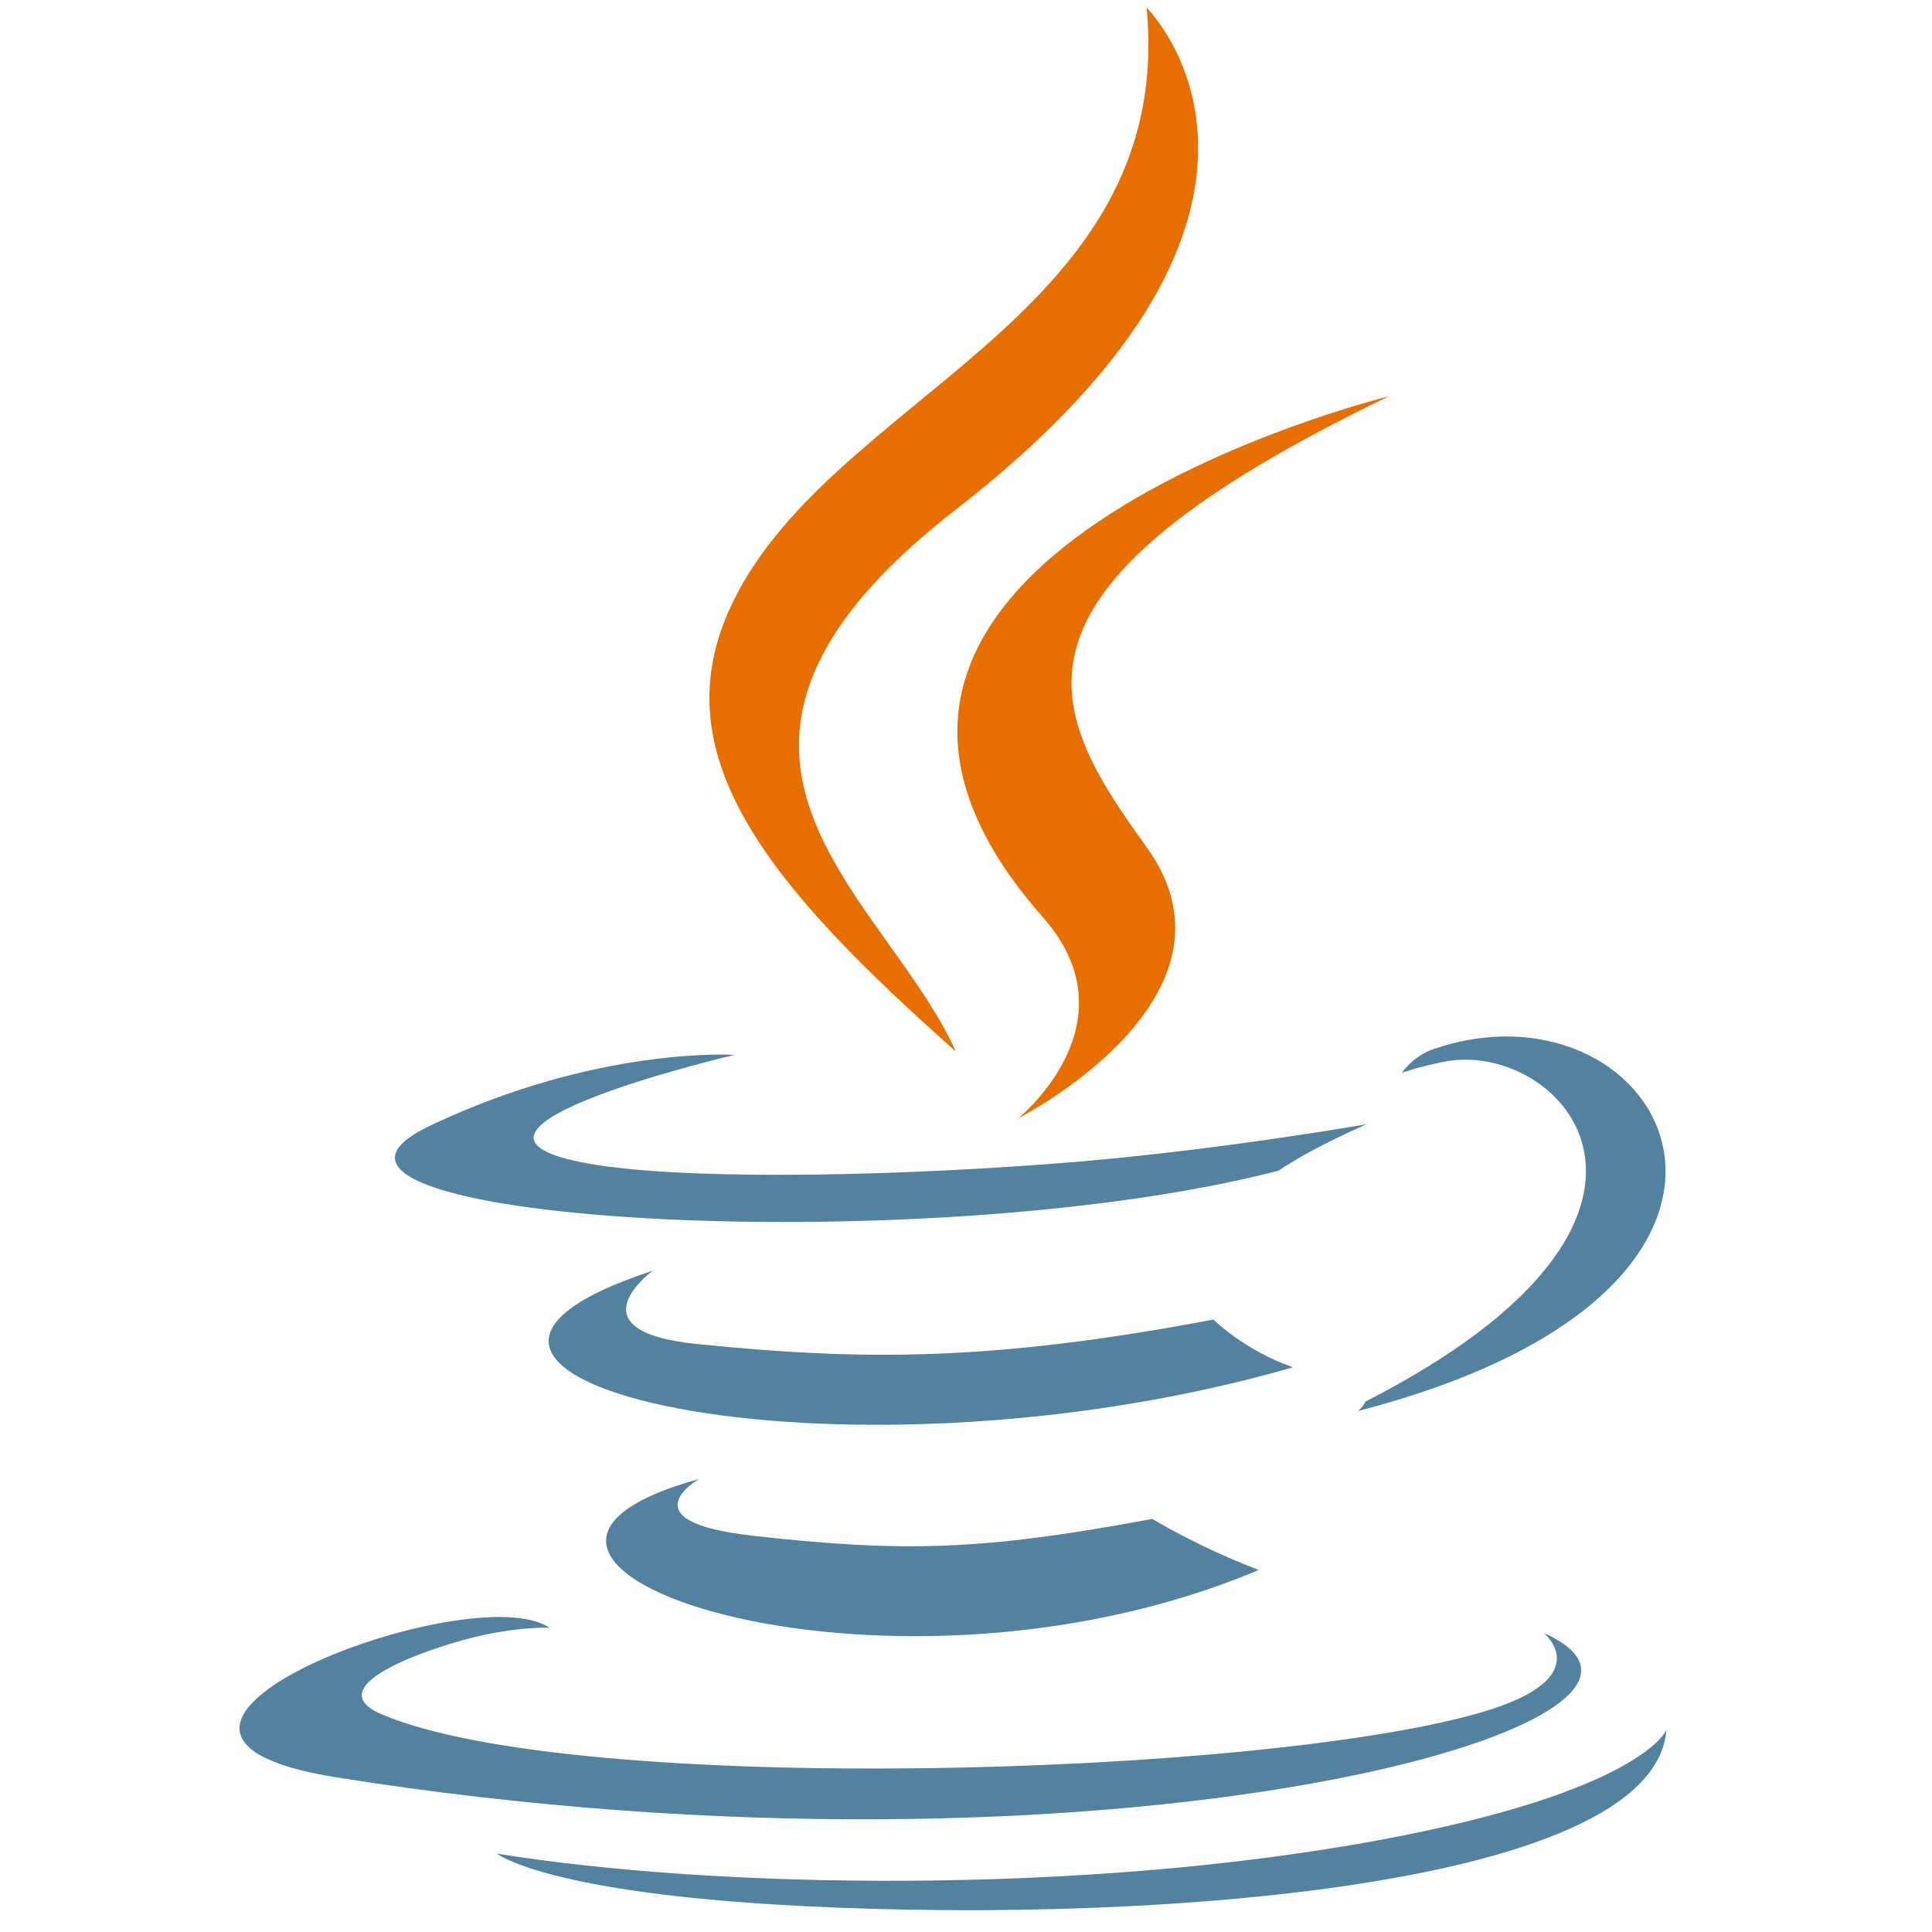
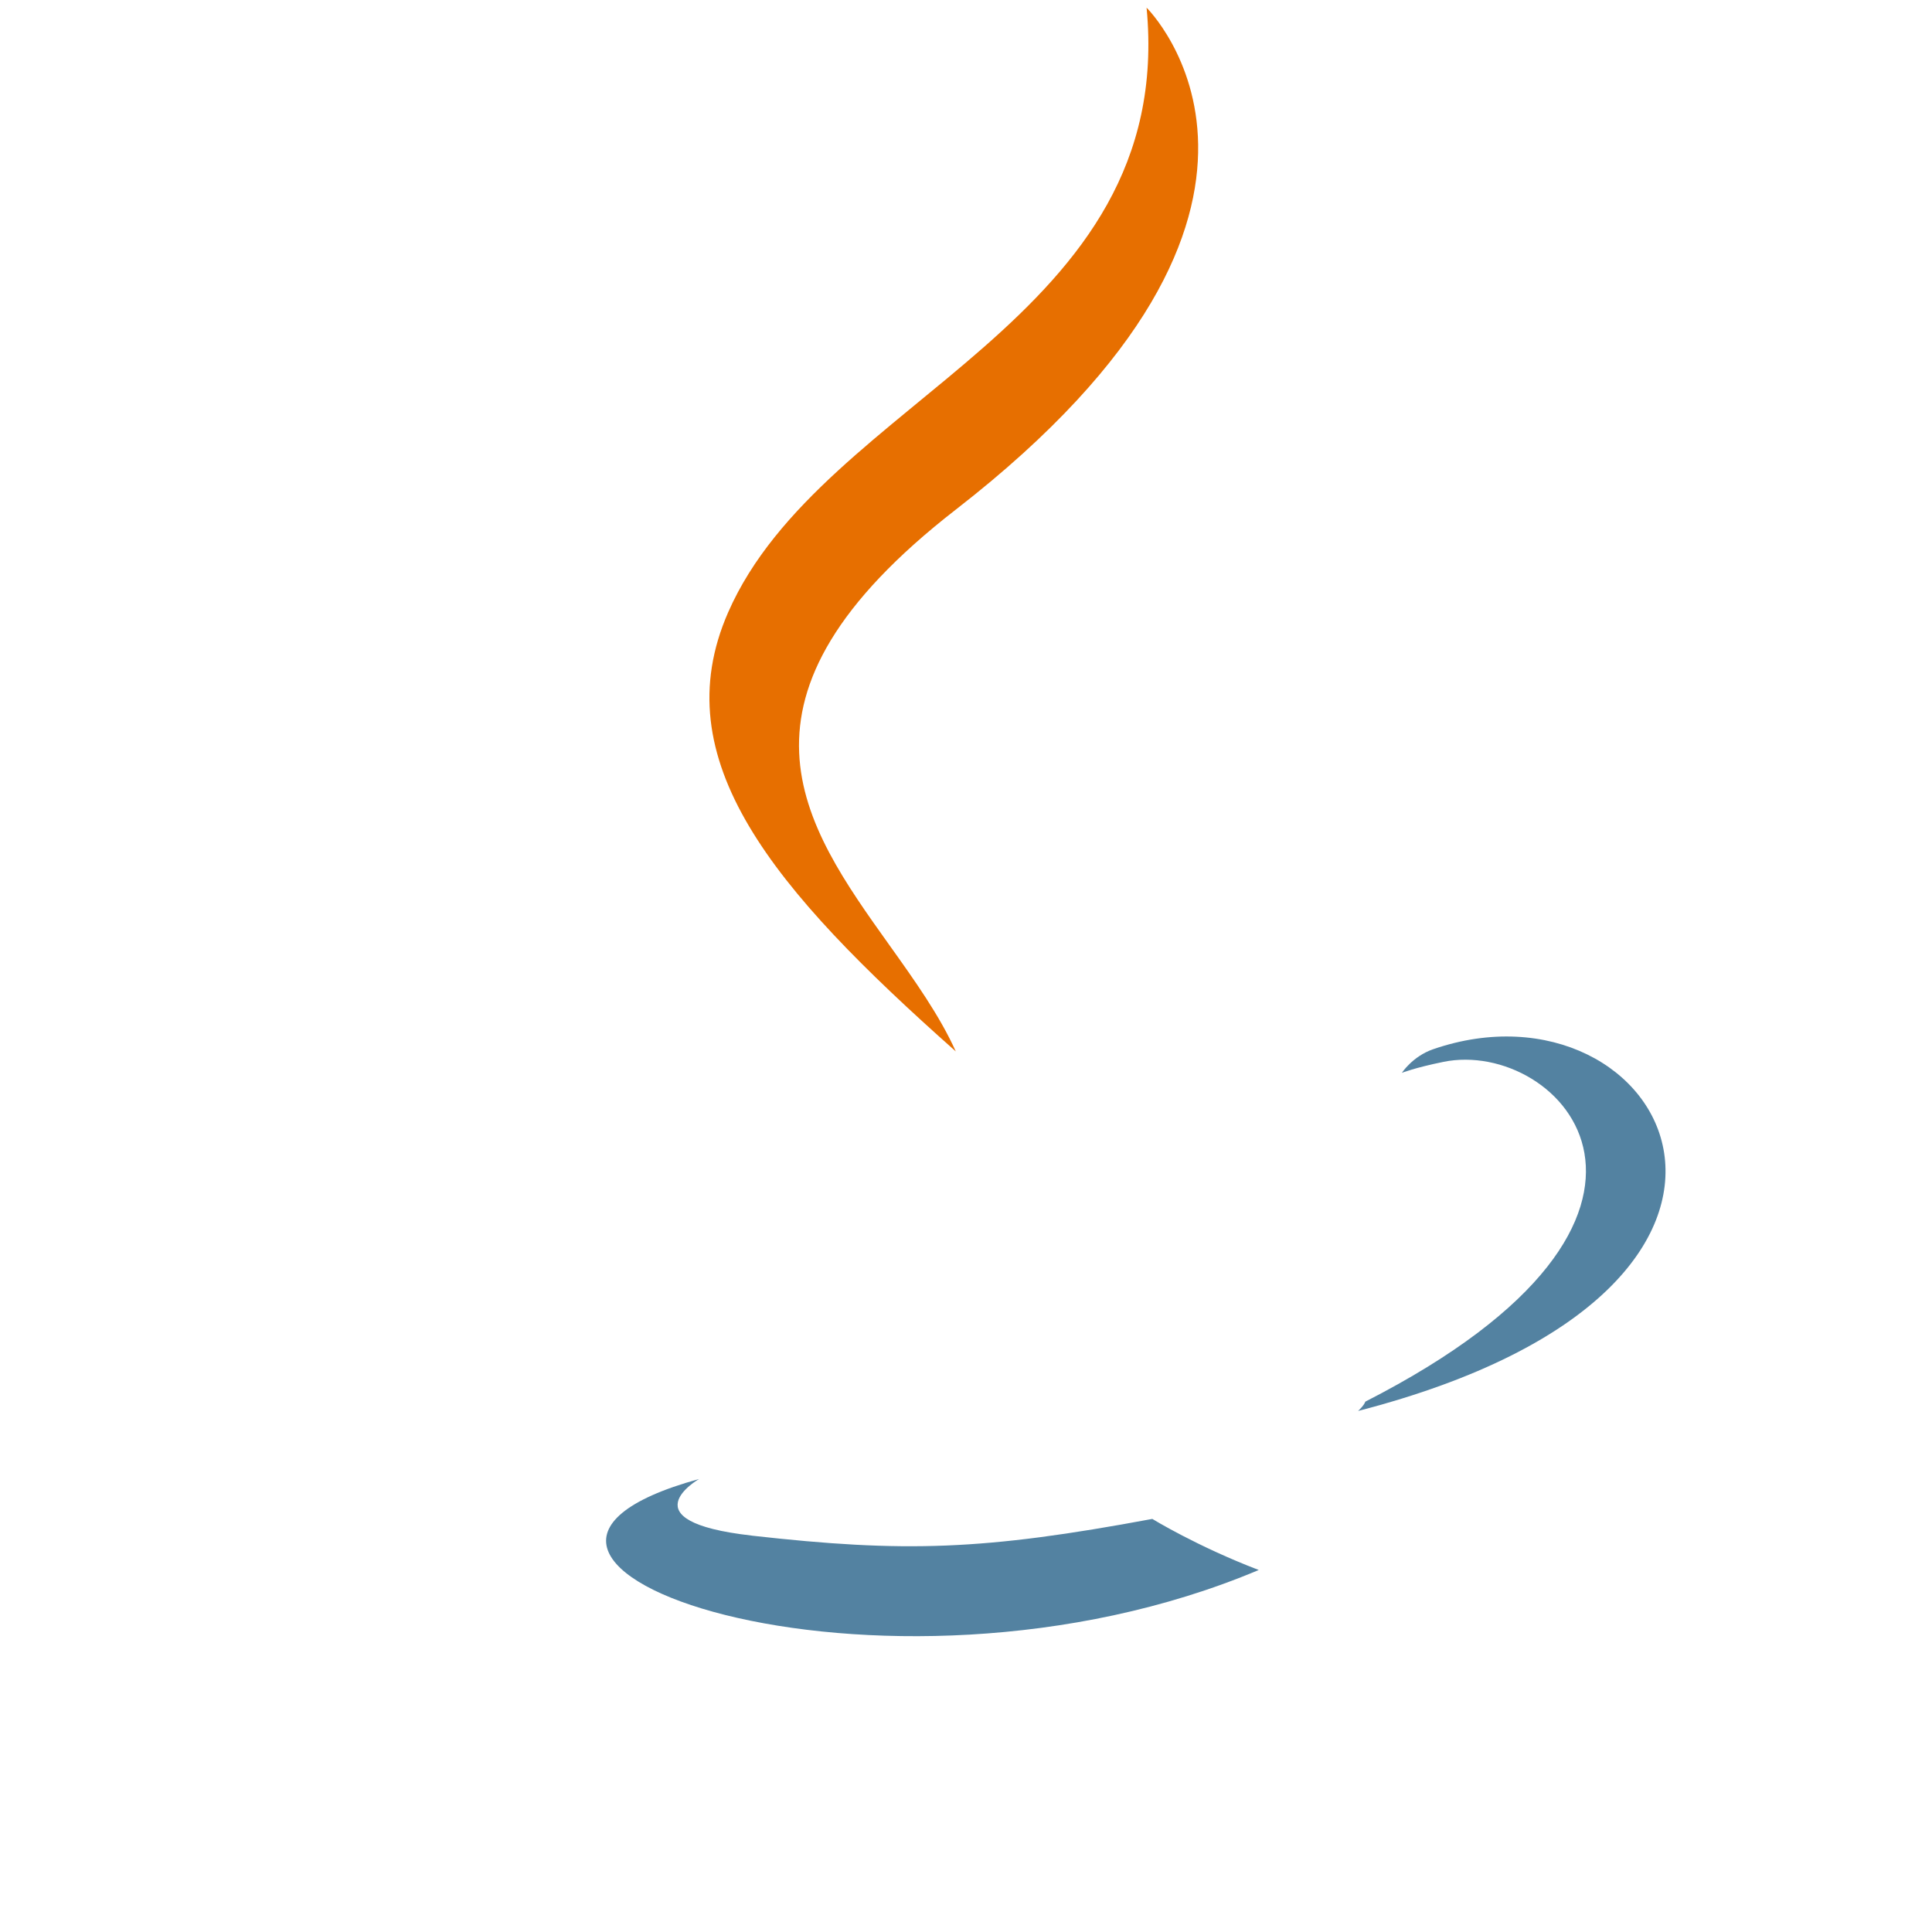
<svg xmlns="http://www.w3.org/2000/svg" xmlns:ns1="http://sodipodi.sourceforge.net/DTD/sodipodi-0.dtd" xmlns:ns2="http://www.inkscape.org/namespaces/inkscape" width="800px" height="800px" viewBox="0 0 32 32" fill="none" version="1.1" id="svg8" ns1:docname="java.svg" ns2:version="1.4 (e7c3feb100, 2024-10-09)">
  <defs id="defs8" />
  <ns1:namedview id="namedview8" pagecolor="#505050" bordercolor="#eeeeee" borderopacity="1" ns2:showpageshadow="0" ns2:pageopacity="0" ns2:pagecheckerboard="0" ns2:deskcolor="#505050" ns2:zoom="0.70975843" ns2:cx="289.53513" ns2:cy="347.30126" ns2:window-width="1920" ns2:window-height="1013" ns2:window-x="0" ns2:window-y="0" ns2:window-maximized="1" ns2:current-layer="svg8" />
  <path d="M 15.833,8.439 C 22.321,3.403 18.991,0.127 18.991,0.127 19.487,5.334 13.631,6.563 12.061,10.141 10.99,12.583 12.794,14.72 15.831,17.415 15.562,16.818 15.148,16.238 14.729,15.651 13.3,13.649 11.81,11.563 15.833,8.439 Z" fill="#e76f00" id="path1" style="stroke-width:0.985" />
-   <path d="m 16.869,18.519 c 0,0 1.952,-1.575 0.406,-3.325 -5.24,-5.937 5.731,-8.631 5.731,-8.631 -6.698,3.227 -5.698,5.142 -4.014,7.469 1.802,2.495 -2.122,4.487 -2.122,4.487 z" fill="#e76f00" id="path2" style="stroke-width:0.985" />
  <path d="m 22.615,23.215 c 6.012,-3.072 3.232,-6.024 1.292,-5.627 -0.476,0.097 -0.688,0.182 -0.688,0.182 0,0 0.177,-0.272 0.514,-0.39 3.838,-1.327 6.79,3.914 -1.239,5.99 0,9.7e-5 0.093,-0.082 0.121,-0.155 z" fill="#5382a1" id="path3" style="stroke-width:0.985" />
-   <path d="M 10.105,19.327 C 6.344,18.833 12.168,17.472 12.168,17.472 c 0,0 -2.262,-0.15 -5.043,1.172 -3.289,1.565 8.136,2.276 14.05,0.747 0.615,-0.413 1.465,-0.771 1.465,-0.771 0,0 -2.42,0.425 -4.83,0.625 -2.949,0.243 -6.115,0.29 -7.704,0.081 z" fill="#5382a1" id="path4" style="stroke-width:0.985" />
-   <path d="M 11.536,22.26 C 9.439,22.047 10.812,21.047 10.812,21.047 c -5.428,1.772 3.02,3.781 10.605,1.6 -0.806,-0.279 -1.319,-0.791 -1.319,-0.791 -3.707,0.702 -5.849,0.679 -8.561,0.404 z" fill="#5382a1" id="path5" style="stroke-width:0.985" />
  <path d="m 12.45,25.434 c -2.096,-0.237 -0.871,-0.937 -0.871,-0.937 -4.927,1.354 2.997,4.151 9.27,1.507 -1.027,-0.393 -1.763,-0.846 -1.763,-0.846 -2.798,0.521 -4.096,0.562 -6.635,0.277 z" fill="#5382a1" id="path6" style="stroke-width:0.985" />
-   <path d="m 25.571,27.049 c 0,0 0.906,0.734 -0.998,1.302 C 20.952,29.43 9.502,29.755 6.322,28.394 5.178,27.905 7.323,27.226 7.997,27.084 8.7,26.934 9.102,26.962 9.102,26.962 7.831,26.081 0.884,28.691 5.573,29.439 18.364,31.479 28.889,28.52 25.571,27.049 Z" fill="#5382a1" id="path7" style="stroke-width:0.985" />
-   <path d="m 27.601,28.653 c -0.21,2.685 -9.072,3.25 -14.843,2.887 -3.765,-0.237 -4.519,-0.831 -4.53,-0.839 3.603,0.584 9.678,0.69 14.604,-0.221 4.366,-0.808 4.769,-1.826 4.769,-1.826 z" fill="#5382a1" id="path8" style="stroke-width:0.985" />
</svg>